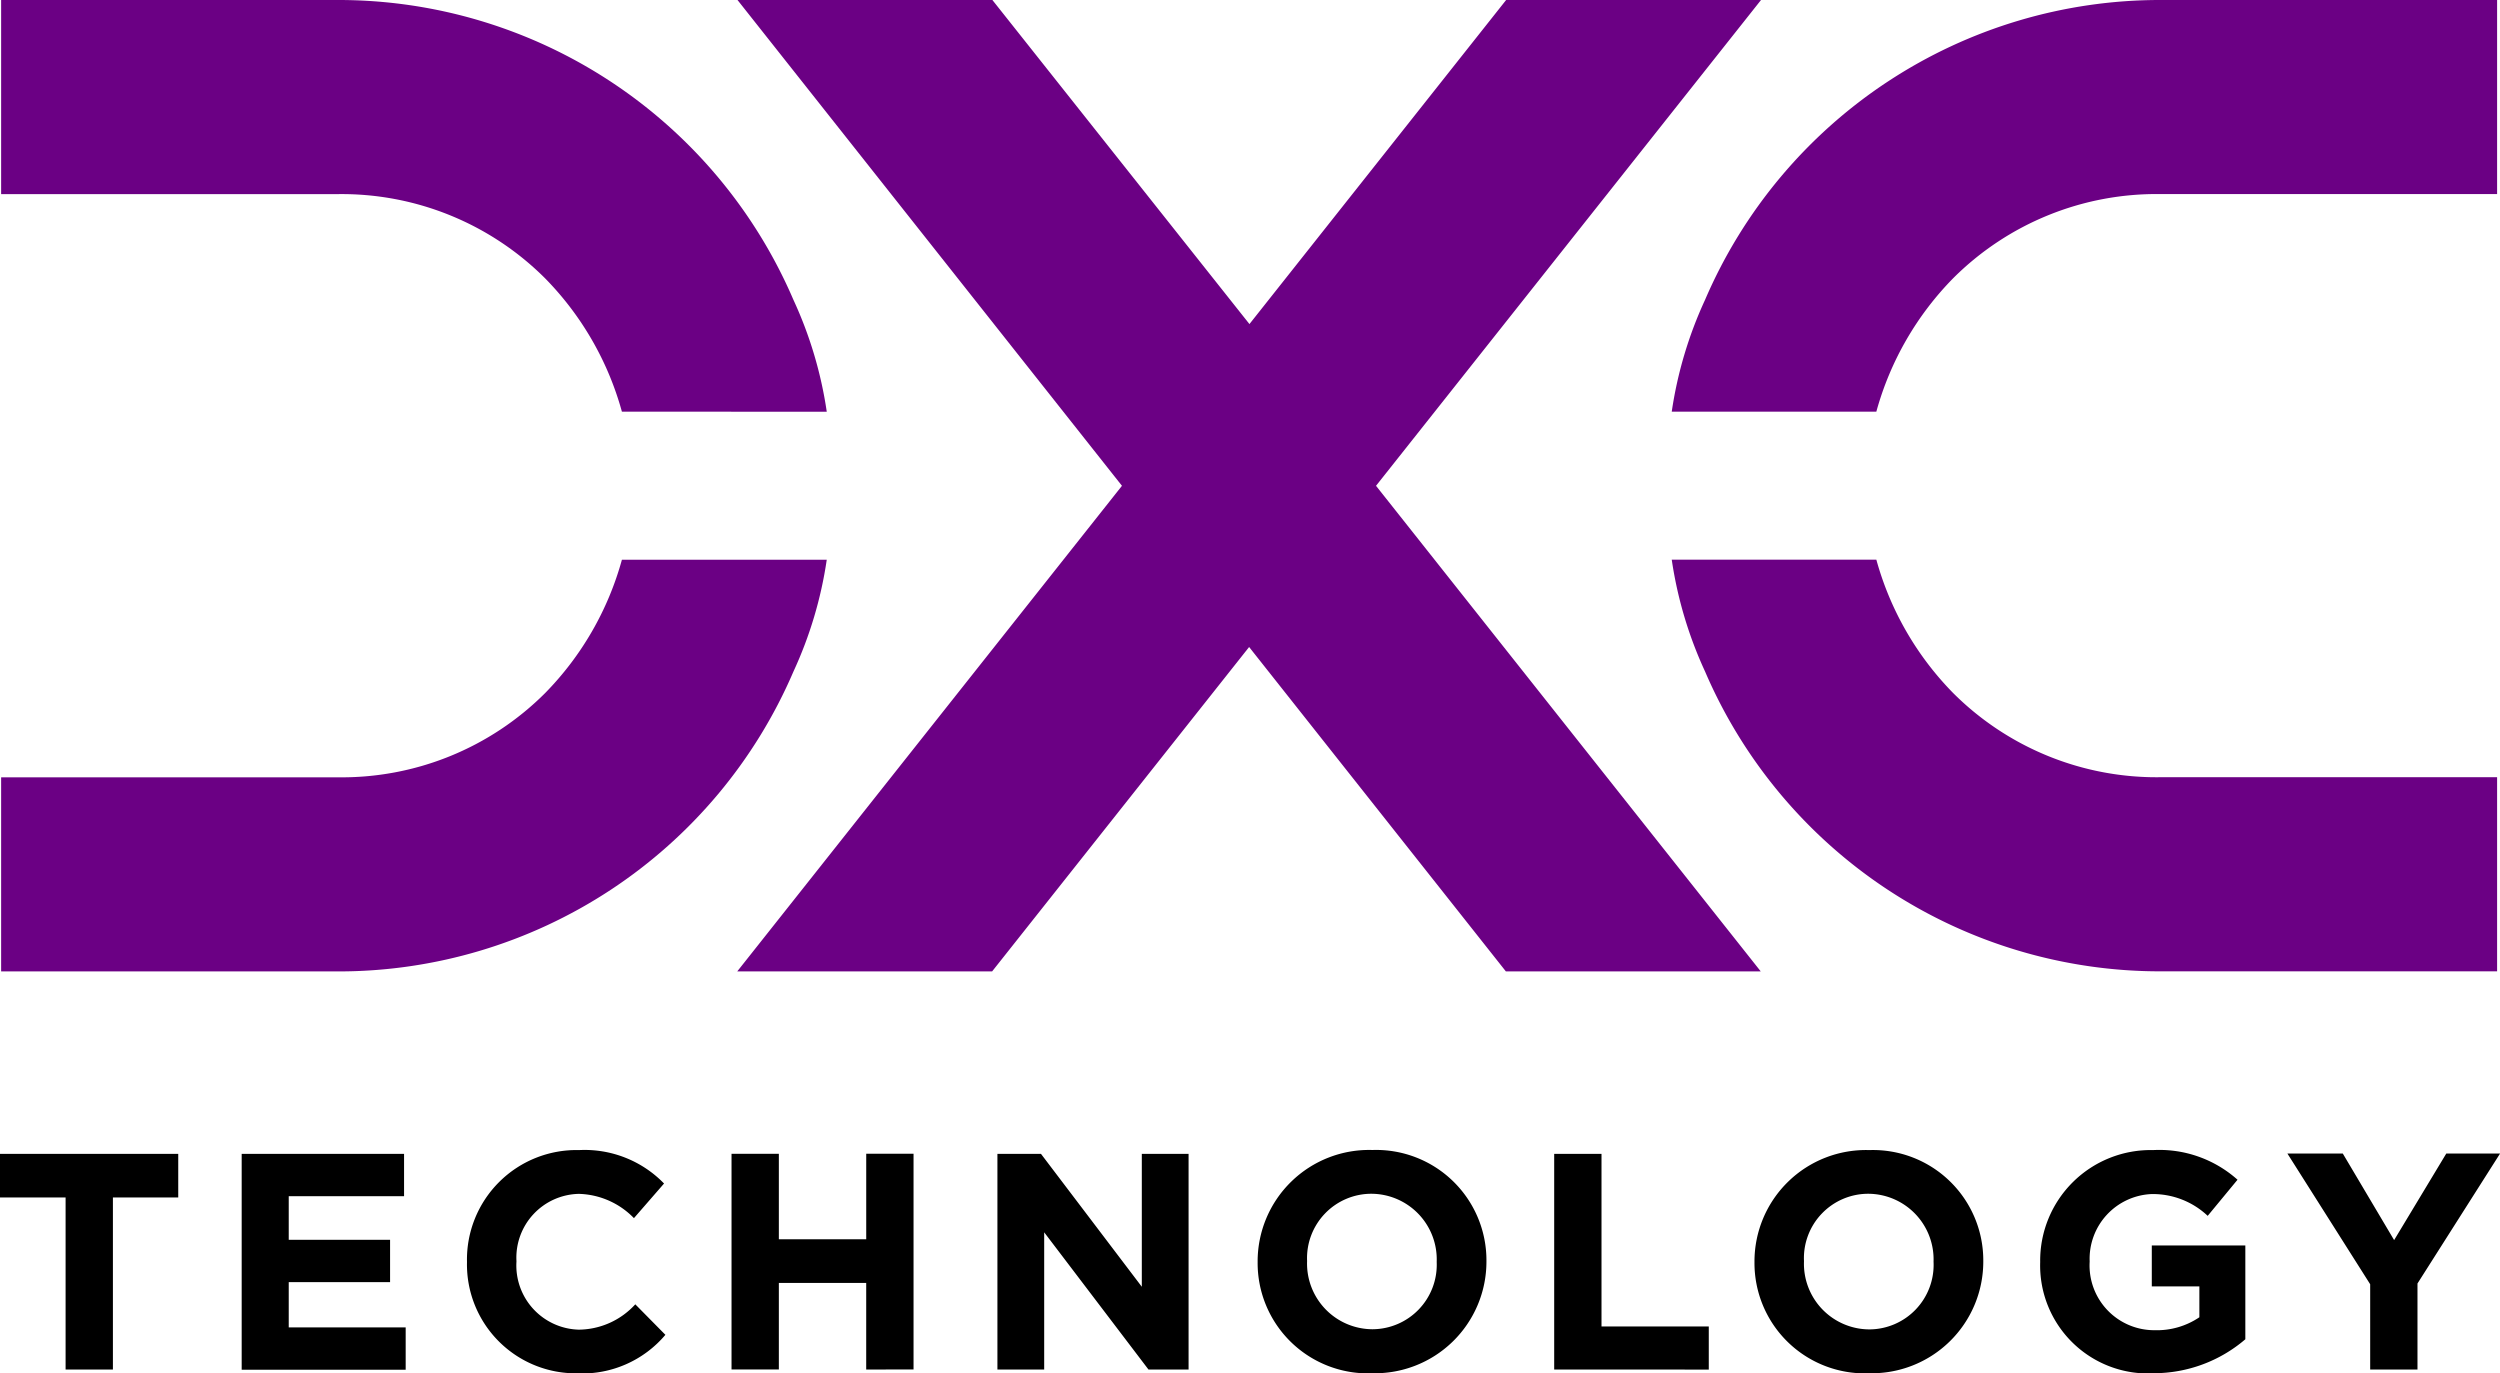
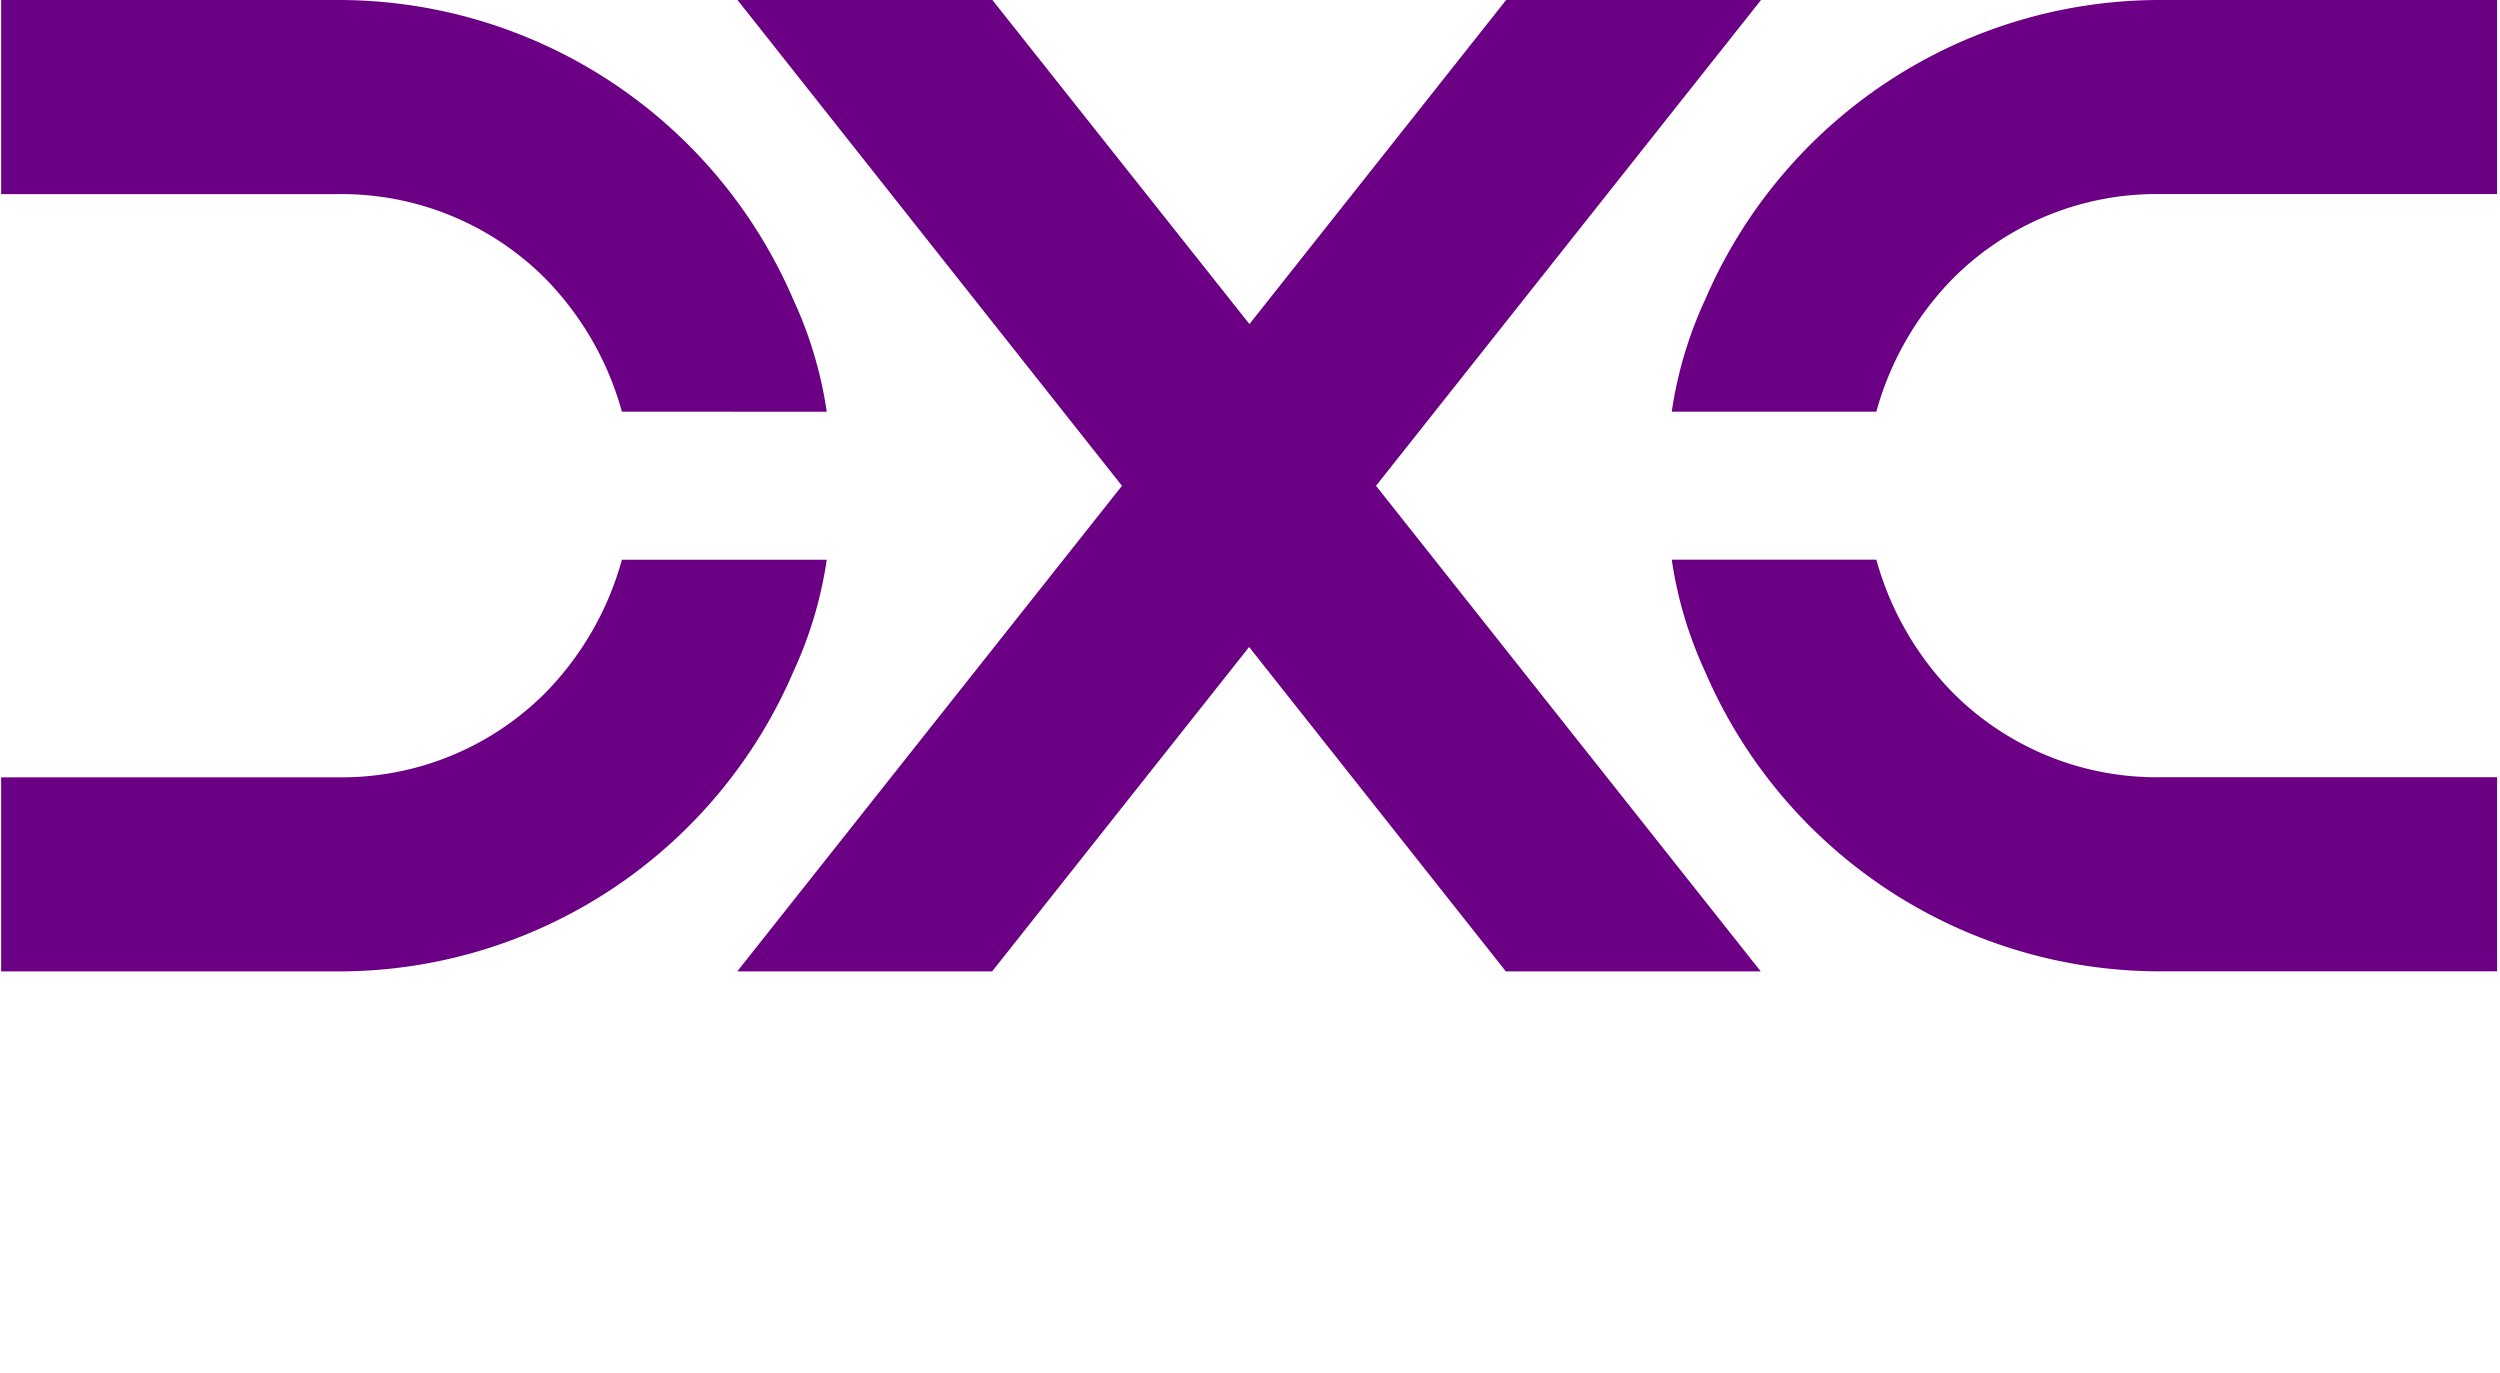
<svg xmlns="http://www.w3.org/2000/svg" id="dxc" width="114.759" height="63.037" viewBox="0 0 114.759 63.037">
  <g id="dxc-2" data-name="dxc">
-     <path id="Path_19" data-name="Path 19" d="M34.183,49.05v7.9H32.011v-7.9H29v-2h8.182v2Zm5.911,7.9v-9.9h7.454v1.943H42.254v2h4.652v1.943H42.254v2.079h5.368v1.943H40.095Zm15.414.173a5,5,0,0,1-5.072-5.1V52a5.028,5.028,0,0,1,5.146-5.124,5.079,5.079,0,0,1,3.9,1.535L58.1,50a3.653,3.653,0,0,0-2.53-1.114,2.928,2.928,0,0,0-2.863,3.082V52a2.946,2.946,0,0,0,2.863,3.119,3.552,3.552,0,0,0,2.592-1.163l1.382,1.4a5,5,0,0,1-4.036,1.77Zm13.254-.173V52.973H64.752v3.973H62.58v-9.9h2.172v3.923h4.011V47.045h2.172v9.9Zm12.958,0-4.788-6.3v6.3H74.785v-9.9h2l4.628,6.1v-6.1H83.56v9.9Zm10.243.173a5.066,5.066,0,0,1-5.233-5.1V52A5.117,5.117,0,0,1,92,46.872a5.066,5.066,0,0,1,5.233,5.1V52A5.125,5.125,0,0,1,91.964,57.119ZM94.95,52a3.014,3.014,0,0,0-2.986-3.119A2.955,2.955,0,0,0,89,51.958v.025A3.014,3.014,0,0,0,91.989,55.1,2.962,2.962,0,0,0,94.95,52.02Zm5.393,4.95v-9.9h2.172v7.921h4.924v1.98Zm14.427.173a5.066,5.066,0,0,1-5.233-5.1V52a5.117,5.117,0,0,1,5.27-5.124,5.066,5.066,0,0,1,5.233,5.1V52A5.125,5.125,0,0,1,114.77,57.119ZM117.757,52a3.014,3.014,0,0,0-2.986-3.119,2.955,2.955,0,0,0-2.962,3.082v.025a3.014,3.014,0,0,0,2.987,3.119,2.962,2.962,0,0,0,2.962-3.082Zm10.095,5.124a4.956,4.956,0,0,1-5.2-5.1V52a5.074,5.074,0,0,1,5.183-5.124,5.387,5.387,0,0,1,3.875,1.361l-1.369,1.658a3.668,3.668,0,0,0-2.579-1,2.972,2.972,0,0,0-2.839,3.082V52a2.97,2.97,0,0,0,2.987,3.144,3.479,3.479,0,0,0,2.049-.594V53.134h-2.184V51.253h4.294V55.56a6.474,6.474,0,0,1-4.221,1.559ZM139.971,53v3.948H137.8V53.035l-3.8-6h2.543l2.356,3.973,2.394-3.973h2.469Z" transform="translate(-29 5.917)" />
    <path id="Path_20" data-name="Path 20" d="M66.94,30.693a18.7,18.7,0,0,1-1.53,5.136A22.731,22.731,0,0,1,44.492,49.592H29.041V40.681H44.48a13.205,13.205,0,0,0,9.527-3.861,14.053,14.053,0,0,0,3.53-6.126Zm0-6.794a18.7,18.7,0,0,0-1.53-5.136A22.731,22.731,0,0,0,44.48,5H29.041v8.911H44.48a13.206,13.206,0,0,1,9.527,3.861,14.053,14.053,0,0,1,3.53,6.126ZM86.328,34.7,74.53,49.592h-11.7L80.491,27.3,62.843,5h11.7l11.8,14.876L98.126,5h11.7L92.153,27.3l17.66,22.29h-11.7Zm28.792-4.01a14.055,14.055,0,0,0,3.529,6.126,13.208,13.208,0,0,0,9.527,3.861h15.439v8.911H128.176a22.731,22.731,0,0,1-20.918-13.762,18.706,18.706,0,0,1-1.53-5.136Zm0-6.794a14.055,14.055,0,0,1,3.529-6.126,13.208,13.208,0,0,1,9.527-3.861h15.439V5H128.176a22.731,22.731,0,0,0-20.918,13.762,18.706,18.706,0,0,0-1.53,5.136Z" transform="translate(-28.989 -5)" fill="#6b0084" />
  </g>
</svg>